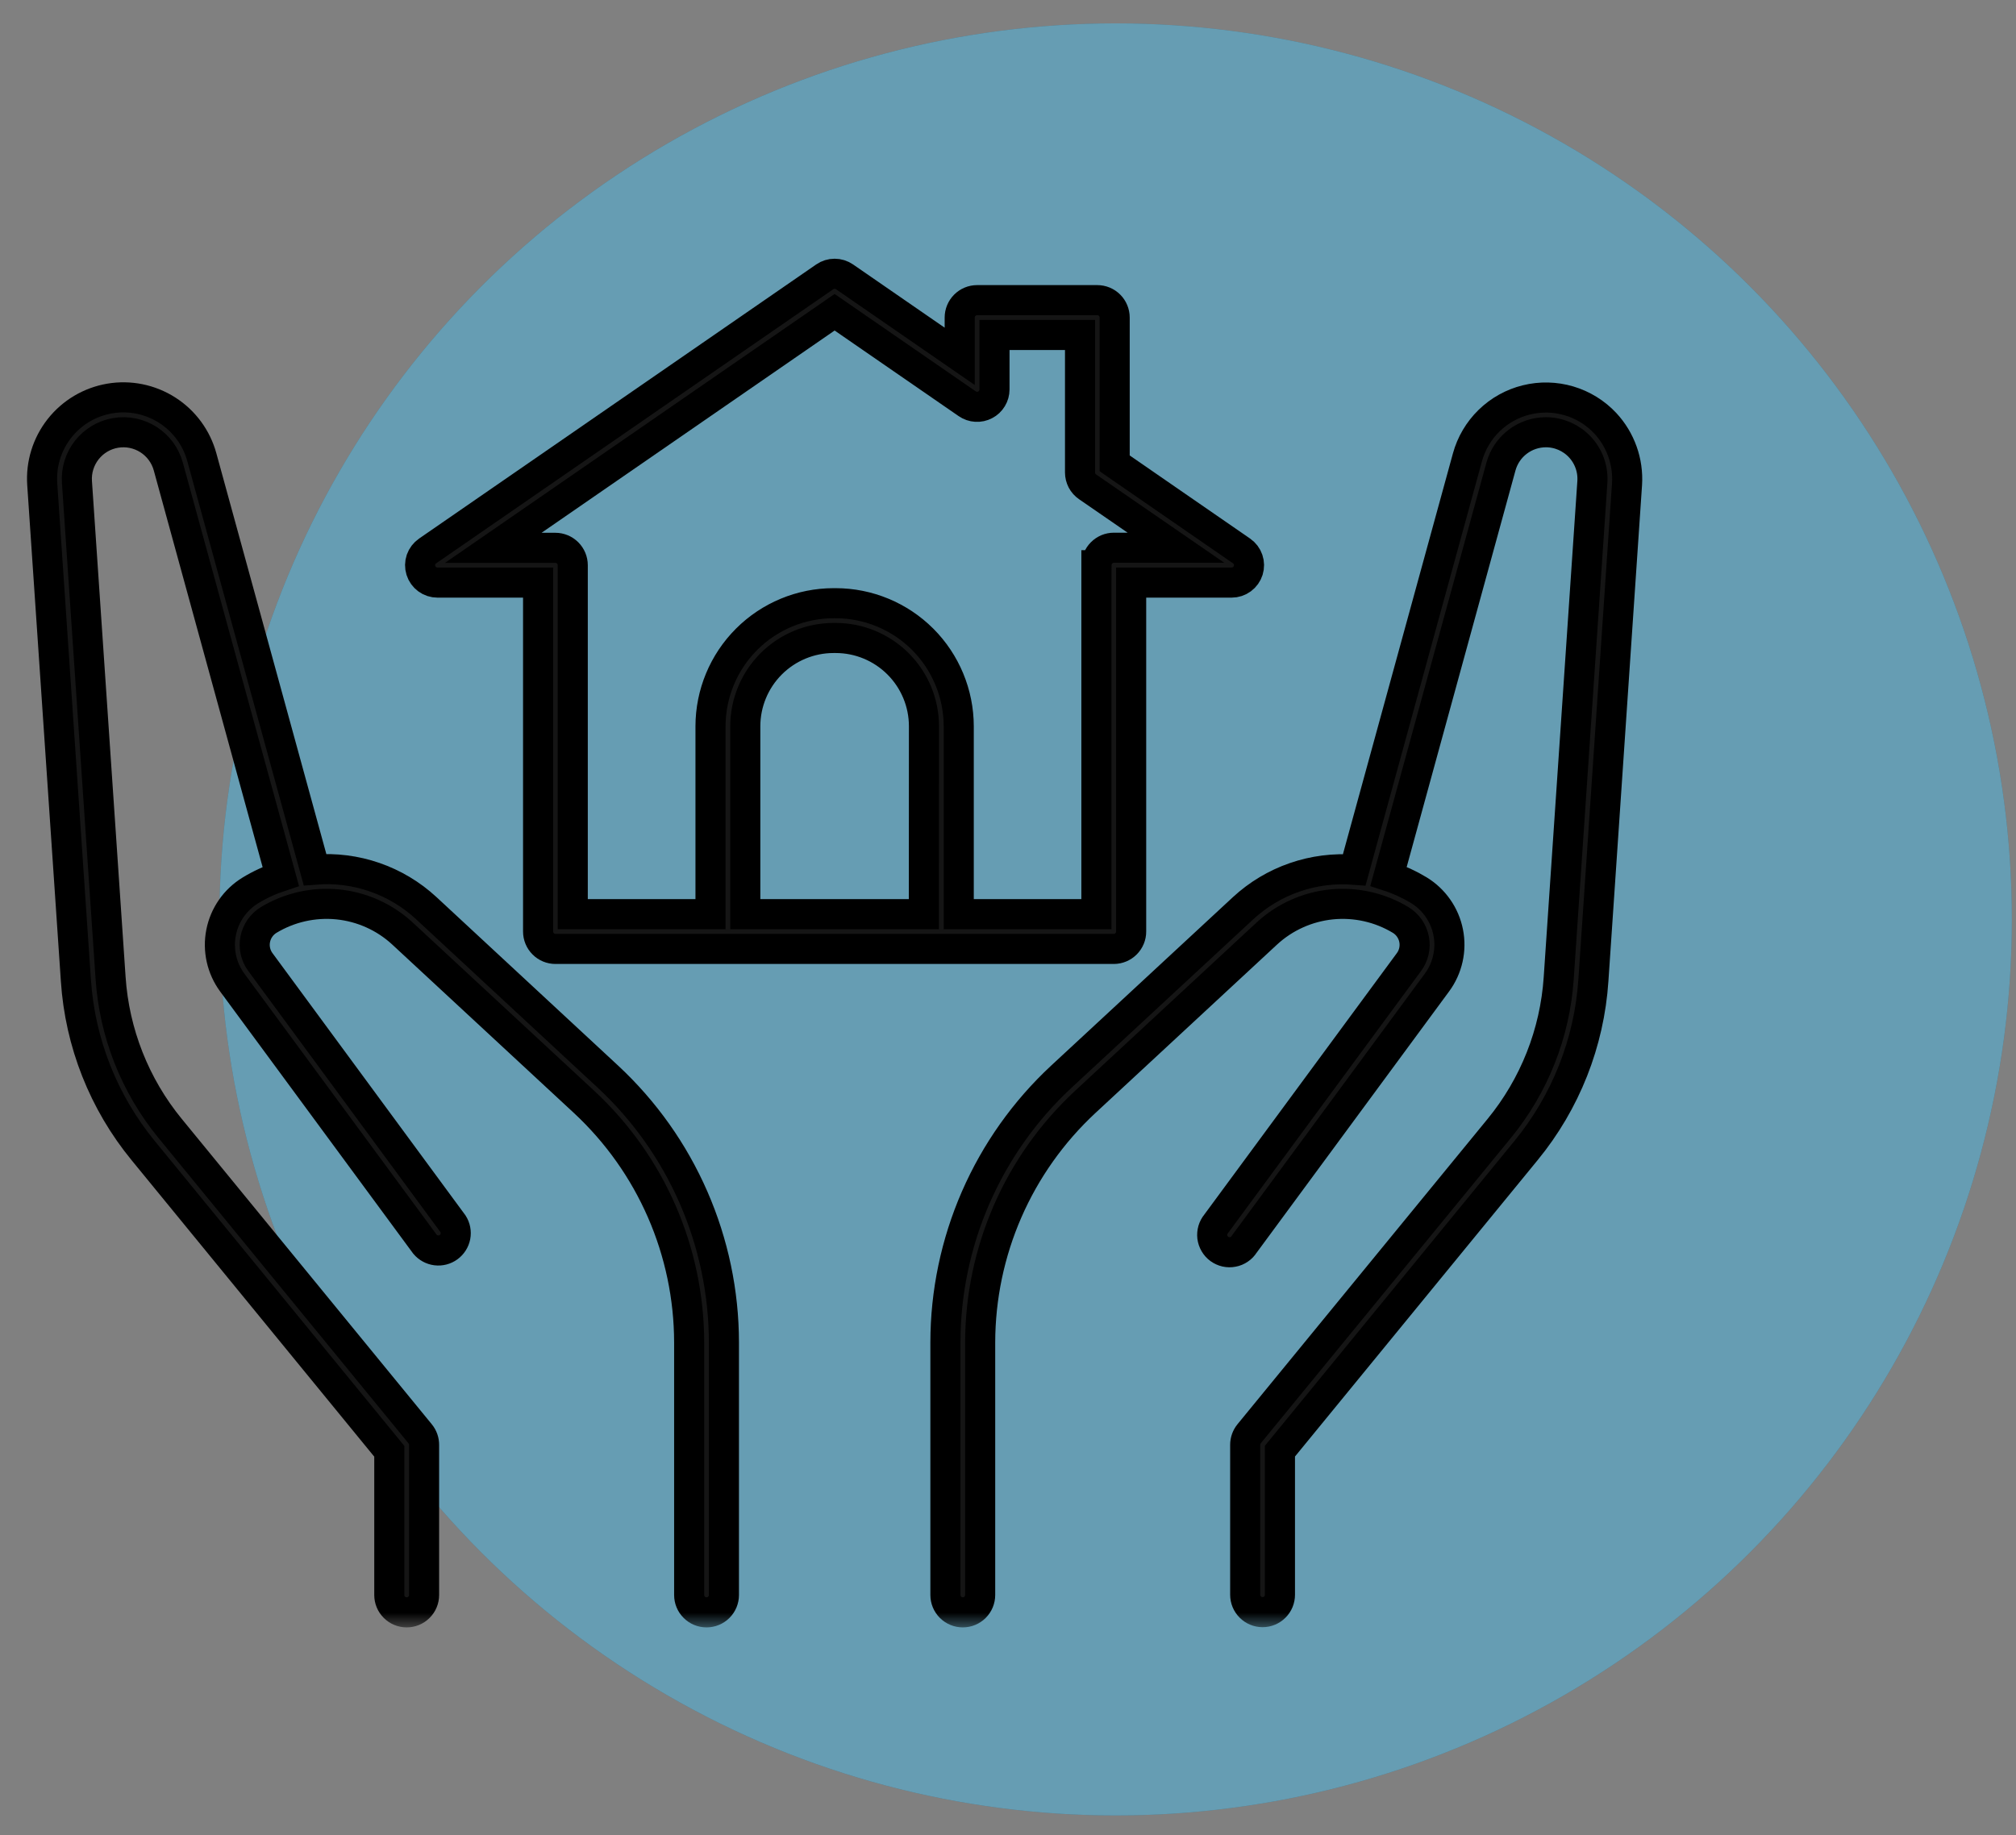
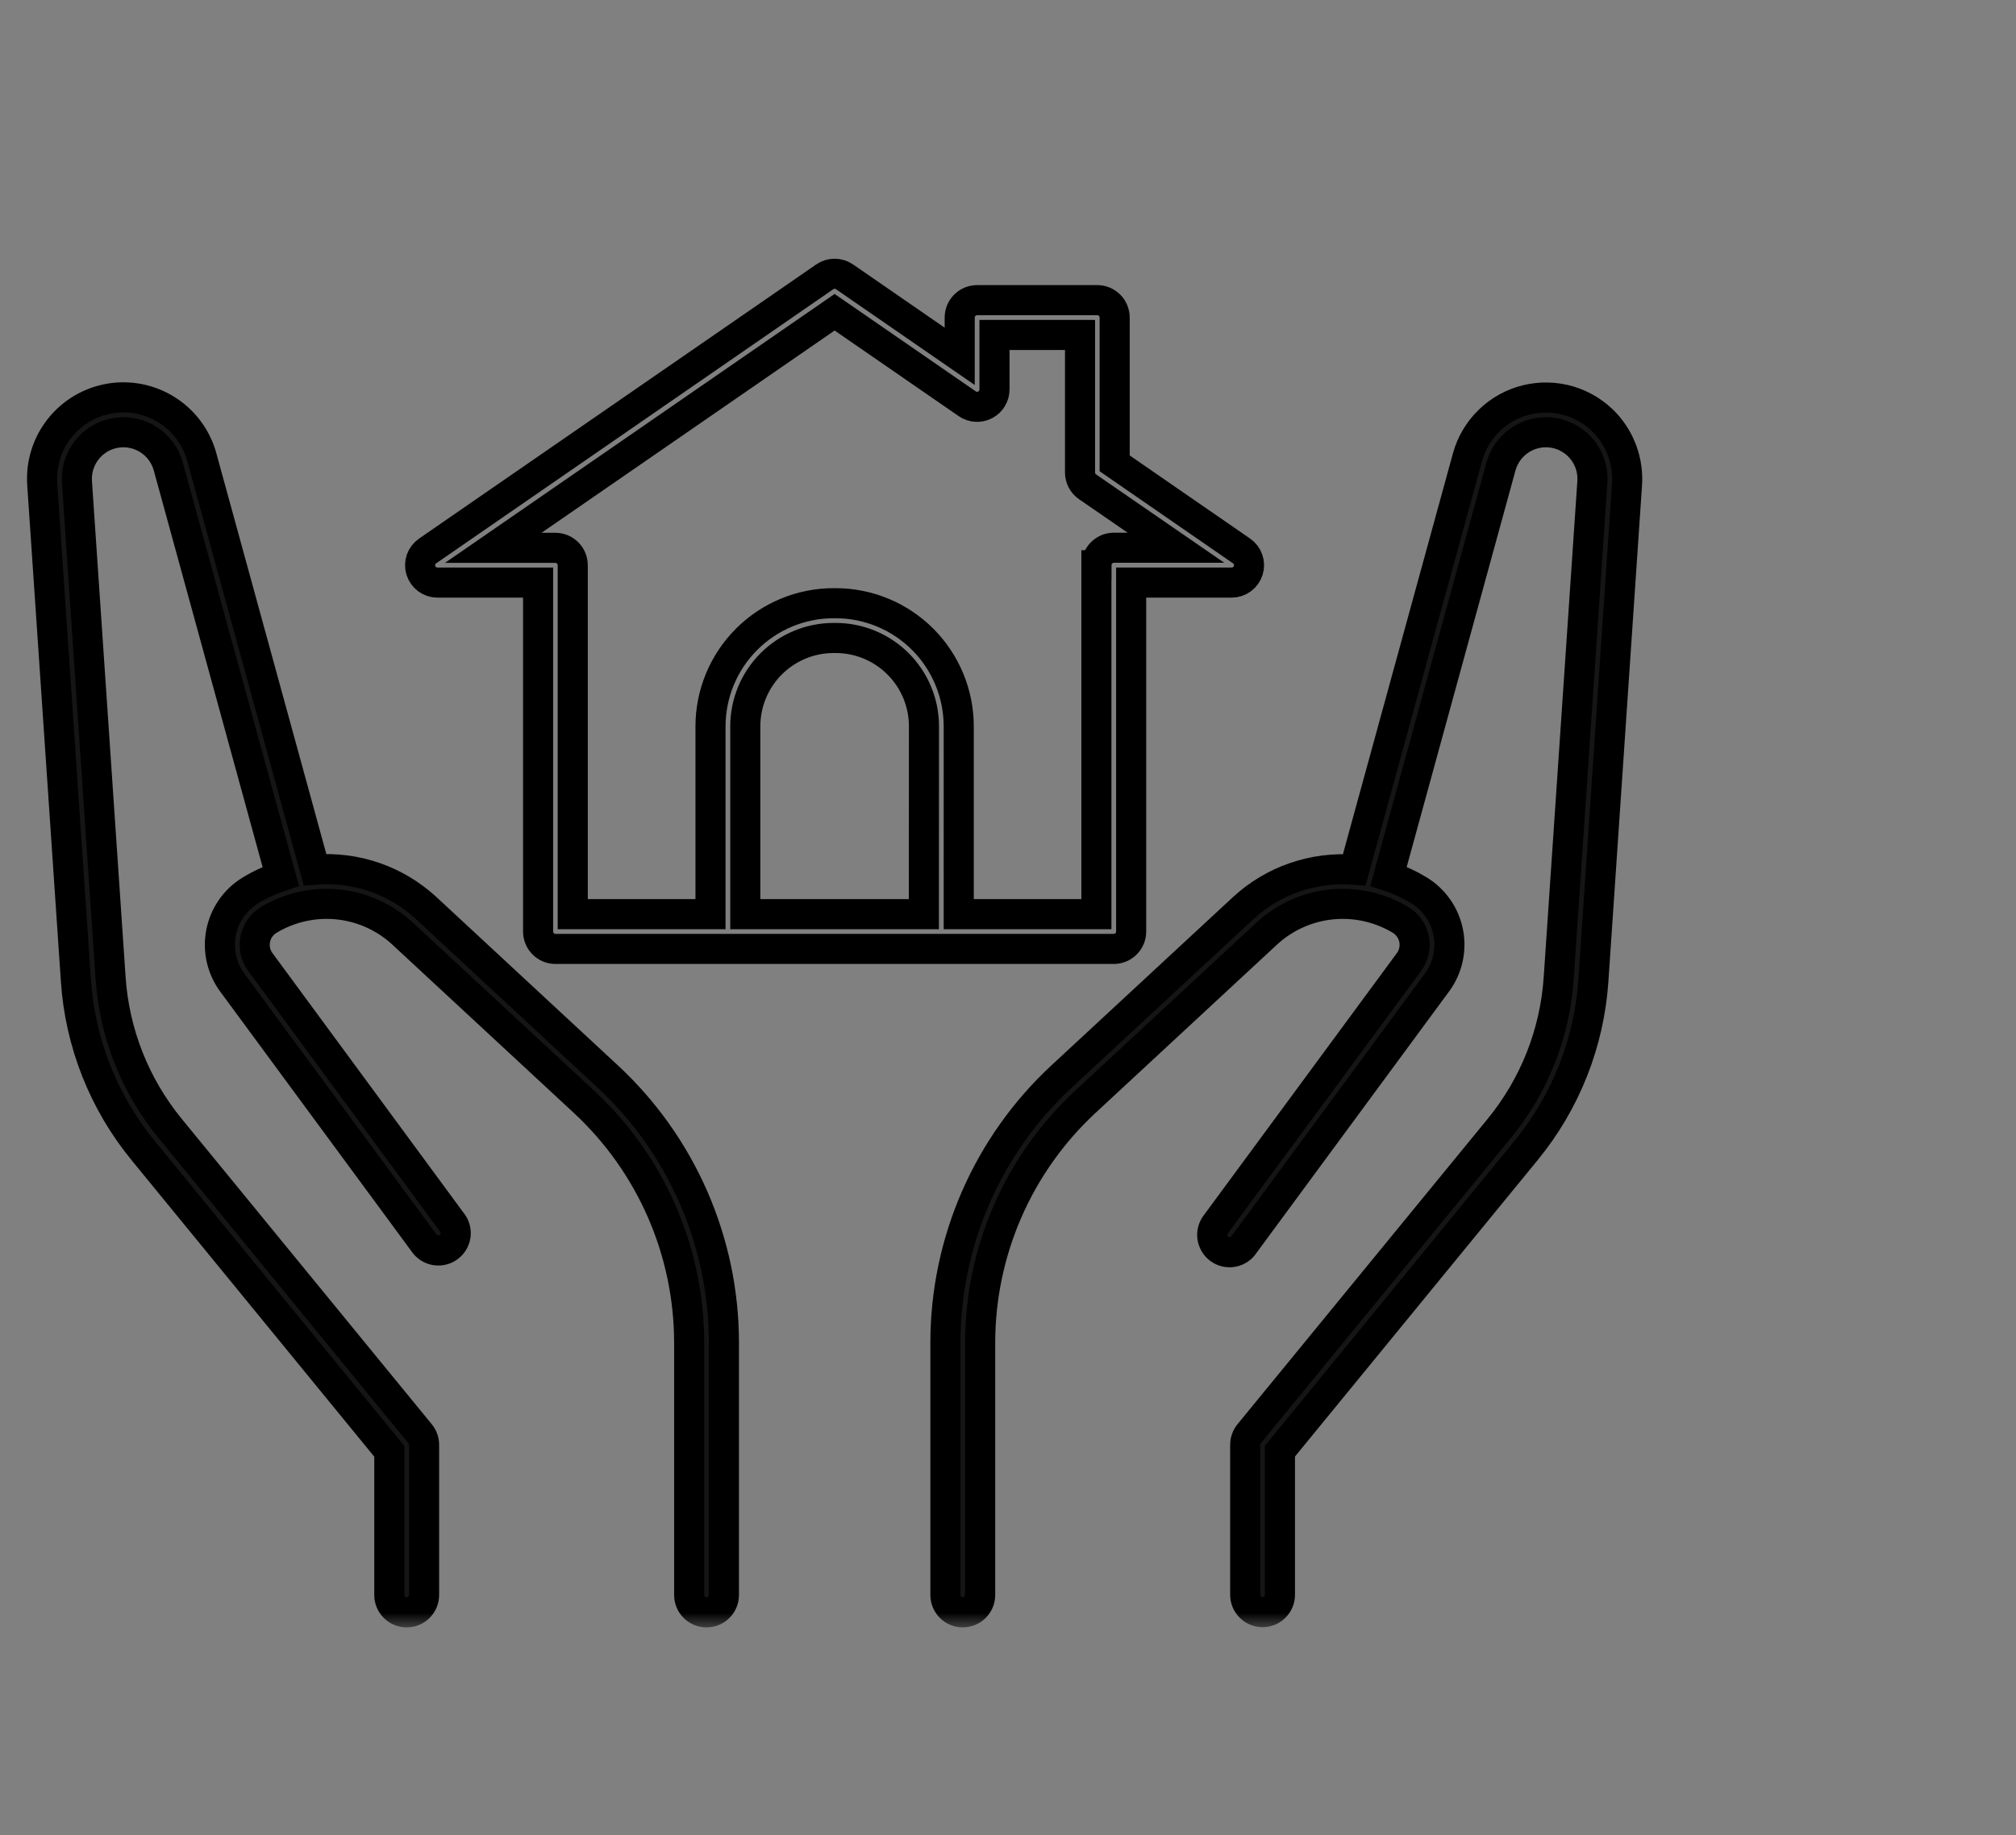
<svg xmlns="http://www.w3.org/2000/svg" width="67" height="61" viewBox="0 0 67 61" fill="none">
  <rect x="0" y="0" width="67" height="61" fill="#808080" stroke="none" />
-   <circle cx="37.077" cy="30.562" r="29.785" fill="#005C81" />
-   <circle cx="37.077" cy="30.562" r="29.785" fill="white" fill-opacity="0.4" />
  <mask id="path-2-outside-1_144_263" maskUnits="userSpaceOnUse" x="0.397" y="8.1" width="55" height="46" fill="black">
    <rect fill="white" x="0.397" y="8.1" width="55" height="46" />
    <path d="M53.351 14.07C53.023 13.719 52.606 13.462 52.145 13.325C51.684 13.189 51.195 13.178 50.728 13.293C50.261 13.408 49.833 13.646 49.489 13.982C49.145 14.318 48.896 14.739 48.769 15.203L45.008 28.91C44.338 28.857 43.663 28.943 43.028 29.163C42.392 29.382 41.809 29.732 41.315 30.188L35.272 35.79C34.058 36.919 33.089 38.287 32.426 39.807C31.764 41.327 31.421 42.967 31.42 44.626V53.019C31.42 53.172 31.481 53.319 31.589 53.427C31.698 53.535 31.844 53.596 31.998 53.596C32.151 53.596 32.298 53.535 32.406 53.427C32.514 53.319 32.575 53.172 32.575 53.019V44.621C32.578 43.122 32.888 41.64 33.487 40.266C34.086 38.893 34.962 37.657 36.059 36.636L42.103 31.03C42.696 30.483 43.451 30.144 44.253 30.063C45.055 29.983 45.862 30.165 46.552 30.582C46.666 30.652 46.765 30.745 46.841 30.855C46.917 30.965 46.97 31.089 46.996 31.22C47.022 31.352 47.02 31.487 46.991 31.617C46.962 31.748 46.906 31.871 46.826 31.979L40.421 40.677C40.37 40.737 40.333 40.808 40.31 40.884C40.288 40.959 40.281 41.039 40.29 41.118C40.3 41.196 40.326 41.272 40.366 41.34C40.406 41.409 40.459 41.468 40.523 41.515C40.587 41.561 40.66 41.594 40.737 41.612C40.815 41.629 40.895 41.63 40.972 41.615C41.05 41.601 41.124 41.57 41.189 41.525C41.255 41.481 41.31 41.423 41.352 41.356L47.757 32.659C47.932 32.422 48.055 32.151 48.119 31.864C48.183 31.578 48.187 31.28 48.13 30.992C48.073 30.703 47.957 30.43 47.789 30.189C47.621 29.948 47.405 29.744 47.154 29.591C46.837 29.399 46.499 29.243 46.147 29.128L49.885 15.501C49.976 15.175 50.171 14.888 50.44 14.684C50.71 14.479 51.038 14.369 51.377 14.368C51.589 14.368 51.798 14.412 51.993 14.496C52.187 14.581 52.362 14.704 52.507 14.859C52.652 15.014 52.763 15.197 52.834 15.396C52.906 15.596 52.935 15.808 52.921 16.02L51.803 32.508C51.681 34.343 50.989 36.093 49.822 37.515L41.513 47.66C41.429 47.764 41.383 47.893 41.383 48.026V53.011C41.383 53.164 41.444 53.311 41.552 53.419C41.661 53.528 41.807 53.589 41.961 53.589C42.114 53.589 42.261 53.528 42.369 53.419C42.478 53.311 42.538 53.164 42.538 53.011V48.237L50.715 38.247C52.035 36.639 52.818 34.658 52.955 32.583L54.073 16.093C54.096 15.725 54.044 15.355 53.92 15.008C53.796 14.66 53.603 14.341 53.351 14.07Z" />
-     <path d="M20.205 35.79L14.162 30.183C13.668 29.727 13.085 29.378 12.449 29.158C11.813 28.938 11.139 28.852 10.469 28.906L6.708 15.199C6.531 14.552 6.12 13.993 5.555 13.633C4.989 13.272 4.31 13.134 3.649 13.246C2.988 13.358 2.392 13.712 1.977 14.239C1.562 14.766 1.358 15.428 1.404 16.097L2.522 32.587C2.659 34.663 3.442 36.644 4.762 38.251L12.938 48.242V53.019C12.938 53.172 12.999 53.319 13.107 53.427C13.216 53.536 13.363 53.596 13.516 53.596C13.669 53.596 13.816 53.536 13.924 53.427C14.033 53.319 14.094 53.172 14.094 53.019V48.034C14.096 47.898 14.05 47.766 13.963 47.66L5.655 37.511C4.489 36.089 3.797 34.338 3.675 32.504L2.557 16.02C2.531 15.637 2.649 15.259 2.886 14.958C3.124 14.656 3.464 14.454 3.843 14.39C4.221 14.326 4.609 14.405 4.933 14.611C5.256 14.817 5.491 15.136 5.593 15.506L9.331 29.132C8.979 29.248 8.641 29.403 8.324 29.596C8.073 29.749 7.857 29.952 7.689 30.193C7.521 30.435 7.404 30.708 7.348 30.997C7.291 31.285 7.295 31.582 7.359 31.869C7.423 32.156 7.546 32.426 7.72 32.663L14.125 41.361C14.22 41.473 14.353 41.545 14.498 41.563C14.644 41.581 14.79 41.543 14.909 41.456C15.027 41.37 15.108 41.242 15.136 41.098C15.163 40.954 15.135 40.805 15.056 40.681L8.653 31.979C8.573 31.871 8.517 31.748 8.488 31.617C8.459 31.487 8.457 31.352 8.483 31.22C8.509 31.089 8.562 30.965 8.638 30.855C8.714 30.745 8.813 30.652 8.927 30.582C9.617 30.165 10.424 29.983 11.226 30.063C12.028 30.144 12.783 30.483 13.375 31.03L19.42 36.636C20.517 37.657 21.393 38.893 21.992 40.267C22.591 41.64 22.901 43.122 22.904 44.621V53.019C22.904 53.172 22.964 53.319 23.073 53.427C23.181 53.536 23.328 53.596 23.481 53.596C23.634 53.596 23.781 53.536 23.89 53.427C23.998 53.319 24.059 53.172 24.059 53.019V44.621C24.057 42.964 23.713 41.324 23.05 39.805C22.387 38.285 21.419 36.919 20.205 35.79Z" />
    <path d="M37.593 30.965V19.366H40.933C41.056 19.366 41.176 19.326 41.275 19.253C41.374 19.18 41.447 19.078 41.484 18.96C41.52 18.843 41.519 18.717 41.479 18.601C41.439 18.484 41.363 18.384 41.262 18.314L37.045 15.402V10.555C37.045 10.479 37.03 10.404 37.001 10.334C36.972 10.264 36.93 10.2 36.876 10.146C36.822 10.093 36.759 10.05 36.689 10.021C36.618 9.992 36.543 9.977 36.468 9.977H32.473C32.32 9.977 32.173 10.038 32.065 10.146C31.956 10.255 31.895 10.402 31.895 10.555V11.845L28.067 9.202C27.97 9.135 27.855 9.1 27.738 9.1C27.621 9.1 27.506 9.135 27.41 9.202L14.212 18.314C14.111 18.383 14.034 18.484 13.993 18.6C13.953 18.716 13.951 18.843 13.988 18.961C14.024 19.078 14.098 19.181 14.197 19.254C14.296 19.327 14.416 19.366 14.54 19.366H17.883V30.965C17.883 31.041 17.898 31.116 17.927 31.186C17.956 31.256 17.998 31.32 18.052 31.373C18.105 31.427 18.169 31.47 18.239 31.499C18.309 31.528 18.384 31.543 18.46 31.543H37.019C37.172 31.542 37.318 31.48 37.425 31.372C37.533 31.264 37.594 31.117 37.593 30.965ZM30.704 30.387H24.769V24.141C24.77 23.363 25.079 22.617 25.629 22.067C26.179 21.517 26.925 21.207 27.703 21.207H27.773C28.551 21.207 29.297 21.517 29.847 22.067C30.397 22.617 30.707 23.363 30.707 24.141L30.704 30.387ZM36.438 18.788V30.387H31.863V24.141C31.861 23.056 31.43 22.017 30.664 21.25C29.897 20.484 28.857 20.052 27.773 20.051H27.703C26.619 20.052 25.579 20.484 24.813 21.25C24.046 22.017 23.615 23.056 23.613 24.141V30.387H19.035V18.788C19.035 18.635 18.974 18.488 18.866 18.38C18.757 18.271 18.61 18.21 18.457 18.21H16.394L27.738 10.379L32.145 13.421C32.231 13.481 32.333 13.516 32.438 13.522C32.543 13.529 32.648 13.506 32.741 13.457C32.835 13.409 32.913 13.335 32.967 13.245C33.022 13.155 33.051 13.052 33.051 12.946V11.134H35.894V15.707C35.894 15.8 35.917 15.892 35.96 15.975C36.004 16.058 36.067 16.129 36.144 16.182L39.082 18.207H37.019C36.943 18.207 36.868 18.222 36.797 18.251C36.727 18.281 36.663 18.323 36.609 18.378C36.556 18.431 36.513 18.496 36.484 18.566C36.456 18.637 36.441 18.712 36.441 18.788H36.438Z" />
  </mask>
  <path d="M53.351 14.07C53.023 13.719 52.606 13.462 52.145 13.325C51.684 13.189 51.195 13.178 50.728 13.293C50.261 13.408 49.833 13.646 49.489 13.982C49.145 14.318 48.896 14.739 48.769 15.203L45.008 28.91C44.338 28.857 43.663 28.943 43.028 29.163C42.392 29.382 41.809 29.732 41.315 30.188L35.272 35.79C34.058 36.919 33.089 38.287 32.426 39.807C31.764 41.327 31.421 42.967 31.42 44.626V53.019C31.42 53.172 31.481 53.319 31.589 53.427C31.698 53.535 31.844 53.596 31.998 53.596C32.151 53.596 32.298 53.535 32.406 53.427C32.514 53.319 32.575 53.172 32.575 53.019V44.621C32.578 43.122 32.888 41.64 33.487 40.266C34.086 38.893 34.962 37.657 36.059 36.636L42.103 31.03C42.696 30.483 43.451 30.144 44.253 30.063C45.055 29.983 45.862 30.165 46.552 30.582C46.666 30.652 46.765 30.745 46.841 30.855C46.917 30.965 46.97 31.089 46.996 31.22C47.022 31.352 47.02 31.487 46.991 31.617C46.962 31.748 46.906 31.871 46.826 31.979L40.421 40.677C40.37 40.737 40.333 40.808 40.31 40.884C40.288 40.959 40.281 41.039 40.29 41.118C40.3 41.196 40.326 41.272 40.366 41.34C40.406 41.409 40.459 41.468 40.523 41.515C40.587 41.561 40.66 41.594 40.737 41.612C40.815 41.629 40.895 41.63 40.972 41.615C41.05 41.601 41.124 41.57 41.189 41.525C41.255 41.481 41.31 41.423 41.352 41.356L47.757 32.659C47.932 32.422 48.055 32.151 48.119 31.864C48.183 31.578 48.187 31.28 48.13 30.992C48.073 30.703 47.957 30.43 47.789 30.189C47.621 29.948 47.405 29.744 47.154 29.591C46.837 29.399 46.499 29.243 46.147 29.128L49.885 15.501C49.976 15.175 50.171 14.888 50.44 14.684C50.71 14.479 51.038 14.369 51.377 14.368C51.589 14.368 51.798 14.412 51.993 14.496C52.187 14.581 52.362 14.704 52.507 14.859C52.652 15.014 52.763 15.197 52.834 15.396C52.906 15.596 52.935 15.808 52.921 16.02L51.803 32.508C51.681 34.343 50.989 36.093 49.822 37.515L41.513 47.66C41.429 47.764 41.383 47.893 41.383 48.026V53.011C41.383 53.164 41.444 53.311 41.552 53.419C41.661 53.528 41.807 53.589 41.961 53.589C42.114 53.589 42.261 53.528 42.369 53.419C42.478 53.311 42.538 53.164 42.538 53.011V48.237L50.715 38.247C52.035 36.639 52.818 34.658 52.955 32.583L54.073 16.093C54.096 15.725 54.044 15.355 53.92 15.008C53.796 14.66 53.603 14.341 53.351 14.07Z" fill="#151515" />
  <path d="M20.205 35.79L14.162 30.183C13.668 29.727 13.085 29.378 12.449 29.158C11.813 28.938 11.139 28.852 10.469 28.906L6.708 15.199C6.531 14.552 6.12 13.993 5.555 13.633C4.989 13.272 4.31 13.134 3.649 13.246C2.988 13.358 2.392 13.712 1.977 14.239C1.562 14.766 1.358 15.428 1.404 16.097L2.522 32.587C2.659 34.663 3.442 36.644 4.762 38.251L12.938 48.242V53.019C12.938 53.172 12.999 53.319 13.107 53.427C13.216 53.536 13.363 53.596 13.516 53.596C13.669 53.596 13.816 53.536 13.924 53.427C14.033 53.319 14.094 53.172 14.094 53.019V48.034C14.096 47.898 14.05 47.766 13.963 47.66L5.655 37.511C4.489 36.089 3.797 34.338 3.675 32.504L2.557 16.02C2.531 15.637 2.649 15.259 2.886 14.958C3.124 14.656 3.464 14.454 3.843 14.39C4.221 14.326 4.609 14.405 4.933 14.611C5.256 14.817 5.491 15.136 5.593 15.506L9.331 29.132C8.979 29.248 8.641 29.403 8.324 29.596C8.073 29.749 7.857 29.952 7.689 30.193C7.521 30.435 7.404 30.708 7.348 30.997C7.291 31.285 7.295 31.582 7.359 31.869C7.423 32.156 7.546 32.426 7.72 32.663L14.125 41.361C14.22 41.473 14.353 41.545 14.498 41.563C14.644 41.581 14.79 41.543 14.909 41.456C15.027 41.37 15.108 41.242 15.136 41.098C15.163 40.954 15.135 40.805 15.056 40.681L8.653 31.979C8.573 31.871 8.517 31.748 8.488 31.617C8.459 31.487 8.457 31.352 8.483 31.22C8.509 31.089 8.562 30.965 8.638 30.855C8.714 30.745 8.813 30.652 8.927 30.582C9.617 30.165 10.424 29.983 11.226 30.063C12.028 30.144 12.783 30.483 13.375 31.03L19.42 36.636C20.517 37.657 21.393 38.893 21.992 40.267C22.591 41.64 22.901 43.122 22.904 44.621V53.019C22.904 53.172 22.964 53.319 23.073 53.427C23.181 53.536 23.328 53.596 23.481 53.596C23.634 53.596 23.781 53.536 23.89 53.427C23.998 53.319 24.059 53.172 24.059 53.019V44.621C24.057 42.964 23.713 41.324 23.05 39.805C22.387 38.285 21.419 36.919 20.205 35.79Z" fill="#151515" />
-   <path d="M37.593 30.965V19.366H40.933C41.056 19.366 41.176 19.326 41.275 19.253C41.374 19.18 41.447 19.078 41.484 18.96C41.52 18.843 41.519 18.717 41.479 18.601C41.439 18.484 41.363 18.384 41.262 18.314L37.045 15.402V10.555C37.045 10.479 37.03 10.404 37.001 10.334C36.972 10.264 36.93 10.2 36.876 10.146C36.822 10.093 36.759 10.05 36.689 10.021C36.618 9.992 36.543 9.977 36.468 9.977H32.473C32.32 9.977 32.173 10.038 32.065 10.146C31.956 10.255 31.895 10.402 31.895 10.555V11.845L28.067 9.202C27.97 9.135 27.855 9.1 27.738 9.1C27.621 9.1 27.506 9.135 27.41 9.202L14.212 18.314C14.111 18.383 14.034 18.484 13.993 18.6C13.953 18.716 13.951 18.843 13.988 18.961C14.024 19.078 14.098 19.181 14.197 19.254C14.296 19.327 14.416 19.366 14.54 19.366H17.883V30.965C17.883 31.041 17.898 31.116 17.927 31.186C17.956 31.256 17.998 31.32 18.052 31.373C18.105 31.427 18.169 31.47 18.239 31.499C18.309 31.528 18.384 31.543 18.46 31.543H37.019C37.172 31.542 37.318 31.48 37.425 31.372C37.533 31.264 37.594 31.117 37.593 30.965ZM30.704 30.387H24.769V24.141C24.77 23.363 25.079 22.617 25.629 22.067C26.179 21.517 26.925 21.207 27.703 21.207H27.773C28.551 21.207 29.297 21.517 29.847 22.067C30.397 22.617 30.707 23.363 30.707 24.141L30.704 30.387ZM36.438 18.788V30.387H31.863V24.141C31.861 23.056 31.43 22.017 30.664 21.25C29.897 20.484 28.857 20.052 27.773 20.051H27.703C26.619 20.052 25.579 20.484 24.813 21.25C24.046 22.017 23.615 23.056 23.613 24.141V30.387H19.035V18.788C19.035 18.635 18.974 18.488 18.866 18.38C18.757 18.271 18.61 18.21 18.457 18.21H16.394L27.738 10.379L32.145 13.421C32.231 13.481 32.333 13.516 32.438 13.522C32.543 13.529 32.648 13.506 32.741 13.457C32.835 13.409 32.913 13.335 32.967 13.245C33.022 13.155 33.051 13.052 33.051 12.946V11.134H35.894V15.707C35.894 15.8 35.917 15.892 35.96 15.975C36.004 16.058 36.067 16.129 36.144 16.182L39.082 18.207H37.019C36.943 18.207 36.868 18.222 36.797 18.251C36.727 18.281 36.663 18.323 36.609 18.378C36.556 18.431 36.513 18.496 36.484 18.566C36.456 18.637 36.441 18.712 36.441 18.788H36.438Z" fill="#151515" />
  <path d="M53.351 14.07C53.023 13.719 52.606 13.462 52.145 13.325C51.684 13.189 51.195 13.178 50.728 13.293C50.261 13.408 49.833 13.646 49.489 13.982C49.145 14.318 48.896 14.739 48.769 15.203L45.008 28.91C44.338 28.857 43.663 28.943 43.028 29.163C42.392 29.382 41.809 29.732 41.315 30.188L35.272 35.79C34.058 36.919 33.089 38.287 32.426 39.807C31.764 41.327 31.421 42.967 31.42 44.626V53.019C31.42 53.172 31.481 53.319 31.589 53.427C31.698 53.535 31.844 53.596 31.998 53.596C32.151 53.596 32.298 53.535 32.406 53.427C32.514 53.319 32.575 53.172 32.575 53.019V44.621C32.578 43.122 32.888 41.64 33.487 40.266C34.086 38.893 34.962 37.657 36.059 36.636L42.103 31.03C42.696 30.483 43.451 30.144 44.253 30.063C45.055 29.983 45.862 30.165 46.552 30.582C46.666 30.652 46.765 30.745 46.841 30.855C46.917 30.965 46.97 31.089 46.996 31.22C47.022 31.352 47.02 31.487 46.991 31.617C46.962 31.748 46.906 31.871 46.826 31.979L40.421 40.677C40.37 40.737 40.333 40.808 40.31 40.884C40.288 40.959 40.281 41.039 40.29 41.118C40.3 41.196 40.326 41.272 40.366 41.34C40.406 41.409 40.459 41.468 40.523 41.515C40.587 41.561 40.66 41.594 40.737 41.612C40.815 41.629 40.895 41.63 40.972 41.615C41.05 41.601 41.124 41.57 41.189 41.525C41.255 41.481 41.31 41.423 41.352 41.356L47.757 32.659C47.932 32.422 48.055 32.151 48.119 31.864C48.183 31.578 48.187 31.28 48.13 30.992C48.073 30.703 47.957 30.43 47.789 30.189C47.621 29.948 47.405 29.744 47.154 29.591C46.837 29.399 46.499 29.243 46.147 29.128L49.885 15.501C49.976 15.175 50.171 14.888 50.44 14.684C50.71 14.479 51.038 14.369 51.377 14.368C51.589 14.368 51.798 14.412 51.993 14.496C52.187 14.581 52.362 14.704 52.507 14.859C52.652 15.014 52.763 15.197 52.834 15.396C52.906 15.596 52.935 15.808 52.921 16.02L51.803 32.508C51.681 34.343 50.989 36.093 49.822 37.515L41.513 47.66C41.429 47.764 41.383 47.893 41.383 48.026V53.011C41.383 53.164 41.444 53.311 41.552 53.419C41.661 53.528 41.807 53.589 41.961 53.589C42.114 53.589 42.261 53.528 42.369 53.419C42.478 53.311 42.538 53.164 42.538 53.011V48.237L50.715 38.247C52.035 36.639 52.818 34.658 52.955 32.583L54.073 16.093C54.096 15.725 54.044 15.355 53.92 15.008C53.796 14.66 53.603 14.341 53.351 14.07Z" stroke="black" mask="url(#path-2-outside-1_144_263)" />
  <path d="M20.205 35.79L14.162 30.183C13.668 29.727 13.085 29.378 12.449 29.158C11.813 28.938 11.139 28.852 10.469 28.906L6.708 15.199C6.531 14.552 6.12 13.993 5.555 13.633C4.989 13.272 4.31 13.134 3.649 13.246C2.988 13.358 2.392 13.712 1.977 14.239C1.562 14.766 1.358 15.428 1.404 16.097L2.522 32.587C2.659 34.663 3.442 36.644 4.762 38.251L12.938 48.242V53.019C12.938 53.172 12.999 53.319 13.107 53.427C13.216 53.536 13.363 53.596 13.516 53.596C13.669 53.596 13.816 53.536 13.924 53.427C14.033 53.319 14.094 53.172 14.094 53.019V48.034C14.096 47.898 14.05 47.766 13.963 47.66L5.655 37.511C4.489 36.089 3.797 34.338 3.675 32.504L2.557 16.02C2.531 15.637 2.649 15.259 2.886 14.958C3.124 14.656 3.464 14.454 3.843 14.39C4.221 14.326 4.609 14.405 4.933 14.611C5.256 14.817 5.491 15.136 5.593 15.506L9.331 29.132C8.979 29.248 8.641 29.403 8.324 29.596C8.073 29.749 7.857 29.952 7.689 30.193C7.521 30.435 7.404 30.708 7.348 30.997C7.291 31.285 7.295 31.582 7.359 31.869C7.423 32.156 7.546 32.426 7.72 32.663L14.125 41.361C14.22 41.473 14.353 41.545 14.498 41.563C14.644 41.581 14.79 41.543 14.909 41.456C15.027 41.37 15.108 41.242 15.136 41.098C15.163 40.954 15.135 40.805 15.056 40.681L8.653 31.979C8.573 31.871 8.517 31.748 8.488 31.617C8.459 31.487 8.457 31.352 8.483 31.22C8.509 31.089 8.562 30.965 8.638 30.855C8.714 30.745 8.813 30.652 8.927 30.582C9.617 30.165 10.424 29.983 11.226 30.063C12.028 30.144 12.783 30.483 13.375 31.03L19.42 36.636C20.517 37.657 21.393 38.893 21.992 40.267C22.591 41.64 22.901 43.122 22.904 44.621V53.019C22.904 53.172 22.964 53.319 23.073 53.427C23.181 53.536 23.328 53.596 23.481 53.596C23.634 53.596 23.781 53.536 23.89 53.427C23.998 53.319 24.059 53.172 24.059 53.019V44.621C24.057 42.964 23.713 41.324 23.05 39.805C22.387 38.285 21.419 36.919 20.205 35.79Z" stroke="black" mask="url(#path-2-outside-1_144_263)" />
  <path d="M37.593 30.965V19.366H40.933C41.056 19.366 41.176 19.326 41.275 19.253C41.374 19.18 41.447 19.078 41.484 18.96C41.52 18.843 41.519 18.717 41.479 18.601C41.439 18.484 41.363 18.384 41.262 18.314L37.045 15.402V10.555C37.045 10.479 37.03 10.404 37.001 10.334C36.972 10.264 36.93 10.2 36.876 10.146C36.822 10.093 36.759 10.05 36.689 10.021C36.618 9.992 36.543 9.977 36.468 9.977H32.473C32.32 9.977 32.173 10.038 32.065 10.146C31.956 10.255 31.895 10.402 31.895 10.555V11.845L28.067 9.202C27.97 9.135 27.855 9.1 27.738 9.1C27.621 9.1 27.506 9.135 27.41 9.202L14.212 18.314C14.111 18.383 14.034 18.484 13.993 18.6C13.953 18.716 13.951 18.843 13.988 18.961C14.024 19.078 14.098 19.181 14.197 19.254C14.296 19.327 14.416 19.366 14.54 19.366H17.883V30.965C17.883 31.041 17.898 31.116 17.927 31.186C17.956 31.256 17.998 31.32 18.052 31.373C18.105 31.427 18.169 31.47 18.239 31.499C18.309 31.528 18.384 31.543 18.46 31.543H37.019C37.172 31.542 37.318 31.48 37.425 31.372C37.533 31.264 37.594 31.117 37.593 30.965ZM30.704 30.387H24.769V24.141C24.77 23.363 25.079 22.617 25.629 22.067C26.179 21.517 26.925 21.207 27.703 21.207H27.773C28.551 21.207 29.297 21.517 29.847 22.067C30.397 22.617 30.707 23.363 30.707 24.141L30.704 30.387ZM36.438 18.788V30.387H31.863V24.141C31.861 23.056 31.43 22.017 30.664 21.25C29.897 20.484 28.857 20.052 27.773 20.051H27.703C26.619 20.052 25.579 20.484 24.813 21.25C24.046 22.017 23.615 23.056 23.613 24.141V30.387H19.035V18.788C19.035 18.635 18.974 18.488 18.866 18.38C18.757 18.271 18.61 18.21 18.457 18.21H16.394L27.738 10.379L32.145 13.421C32.231 13.481 32.333 13.516 32.438 13.522C32.543 13.529 32.648 13.506 32.741 13.457C32.835 13.409 32.913 13.335 32.967 13.245C33.022 13.155 33.051 13.052 33.051 12.946V11.134H35.894V15.707C35.894 15.8 35.917 15.892 35.96 15.975C36.004 16.058 36.067 16.129 36.144 16.182L39.082 18.207H37.019C36.943 18.207 36.868 18.222 36.797 18.251C36.727 18.281 36.663 18.323 36.609 18.378C36.556 18.431 36.513 18.496 36.484 18.566C36.456 18.637 36.441 18.712 36.441 18.788H36.438Z" stroke="black" mask="url(#path-2-outside-1_144_263)" />
</svg>